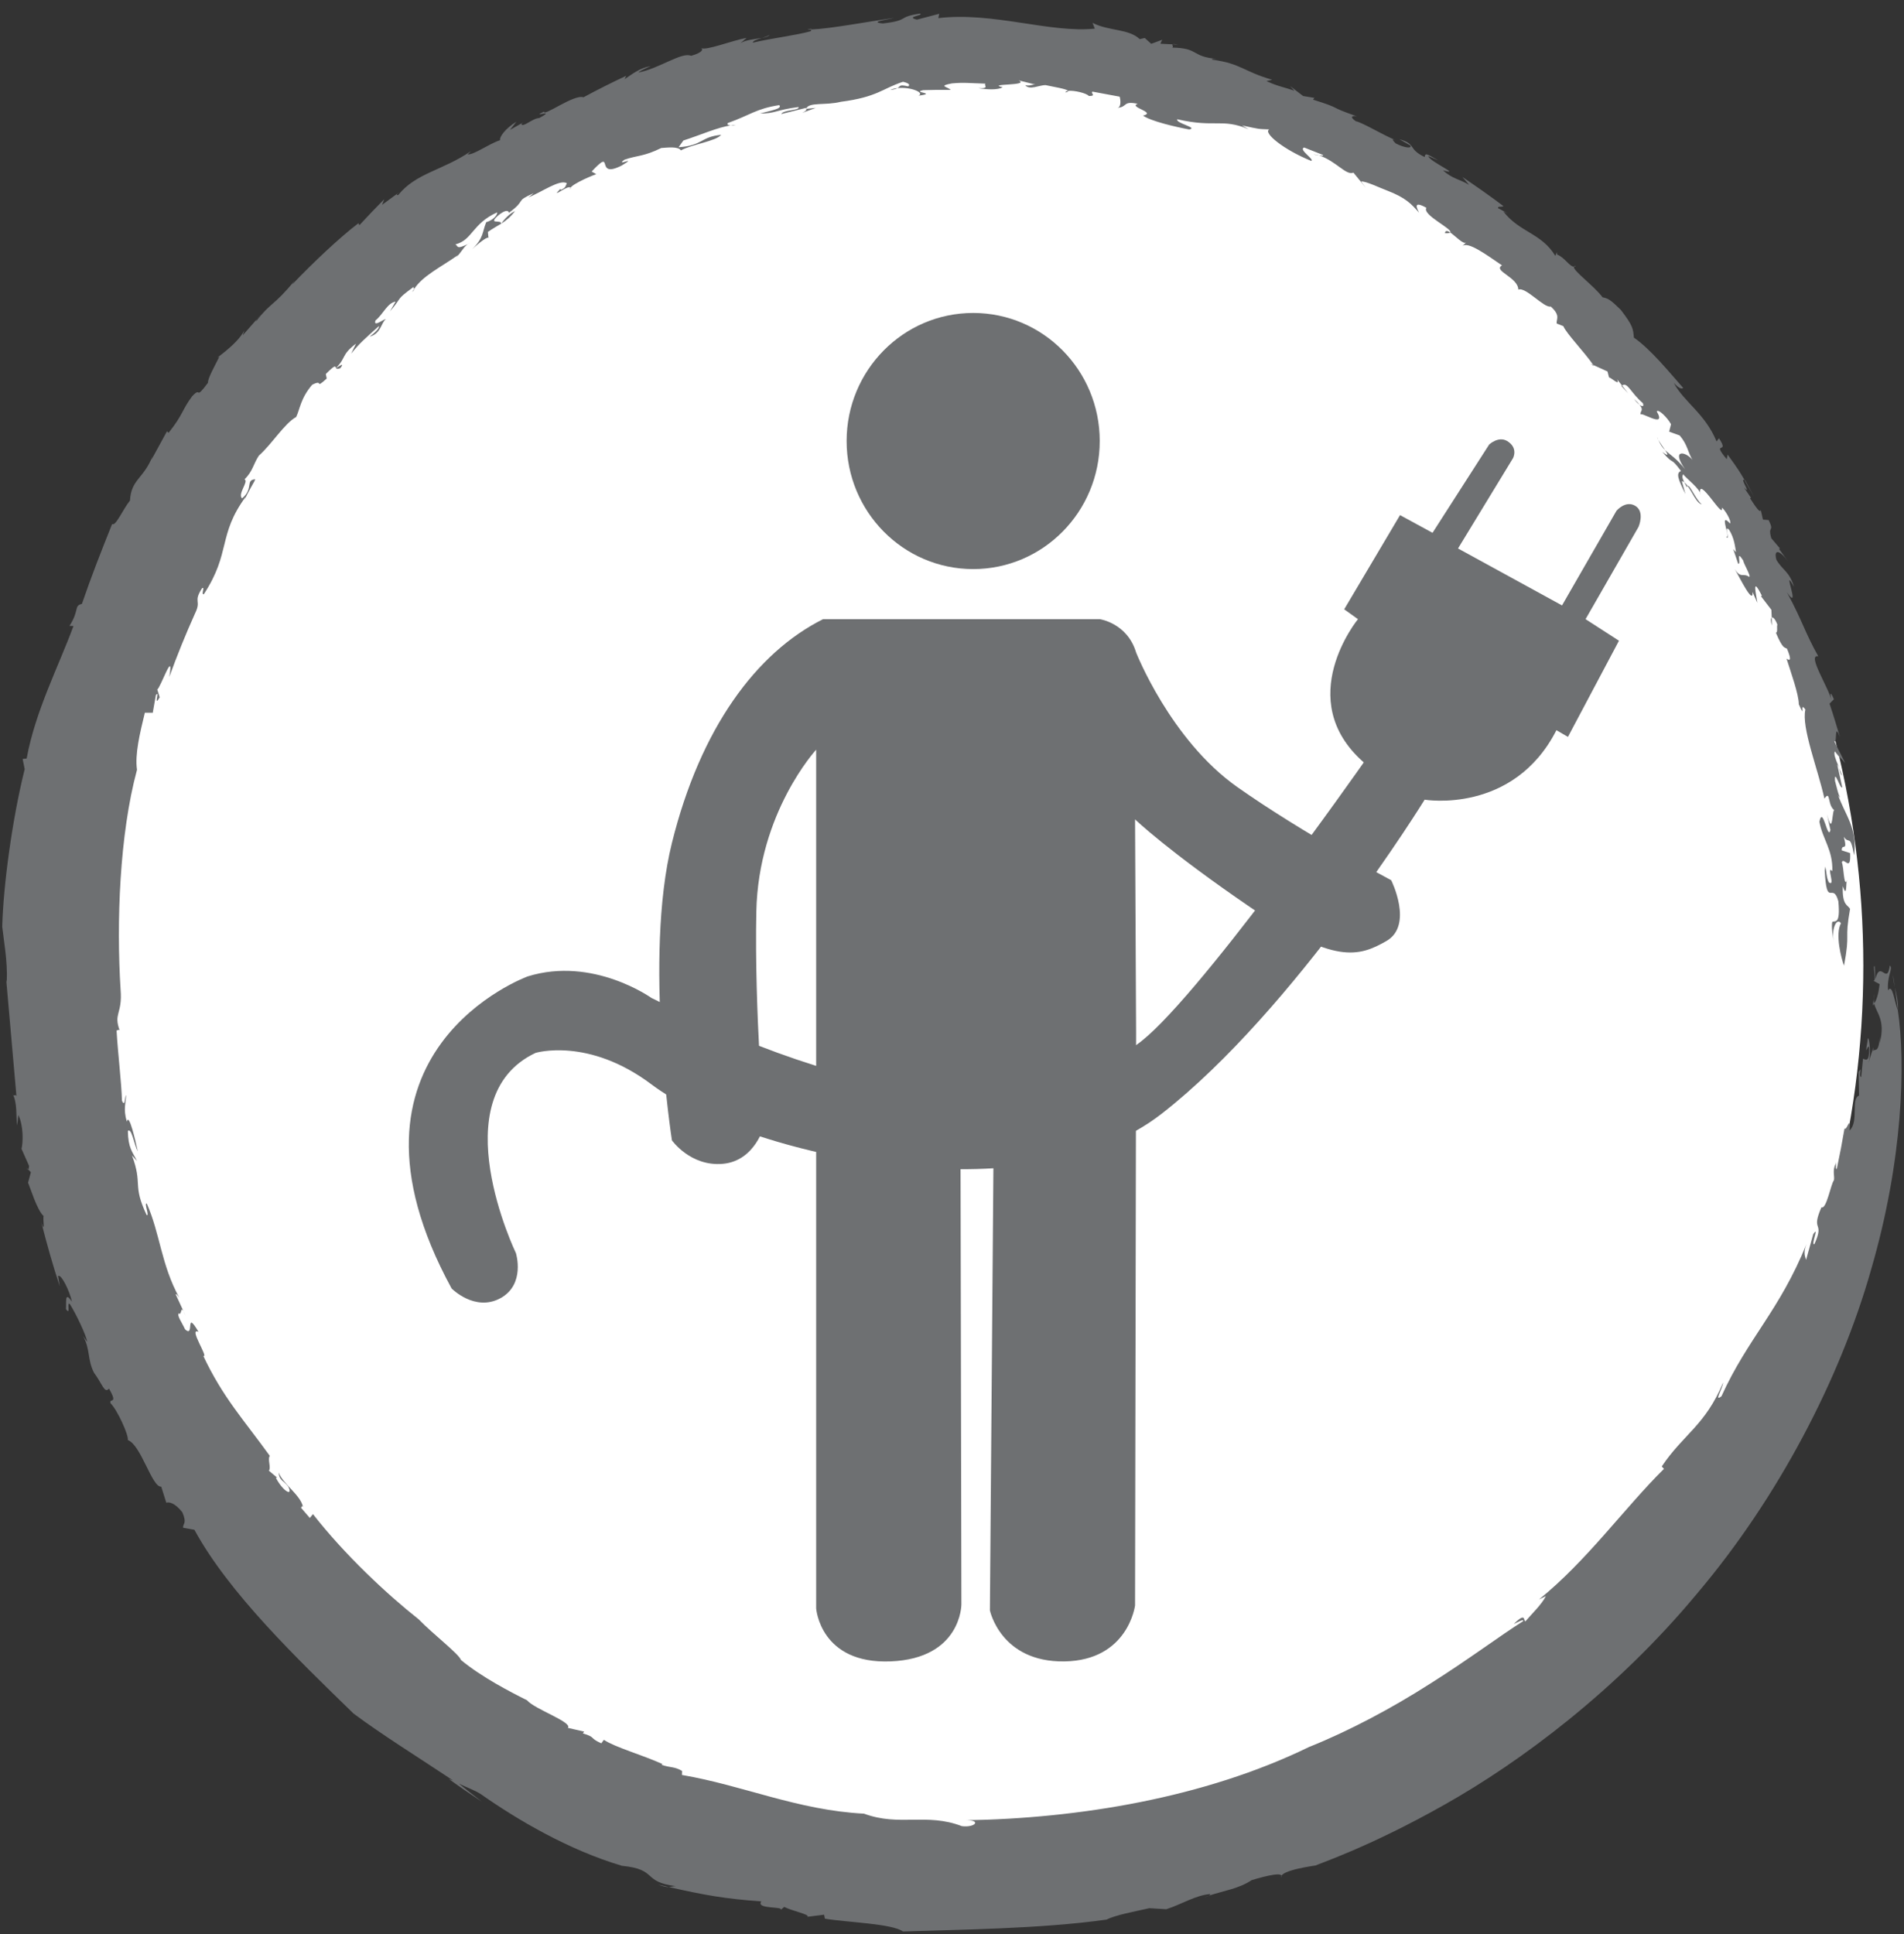
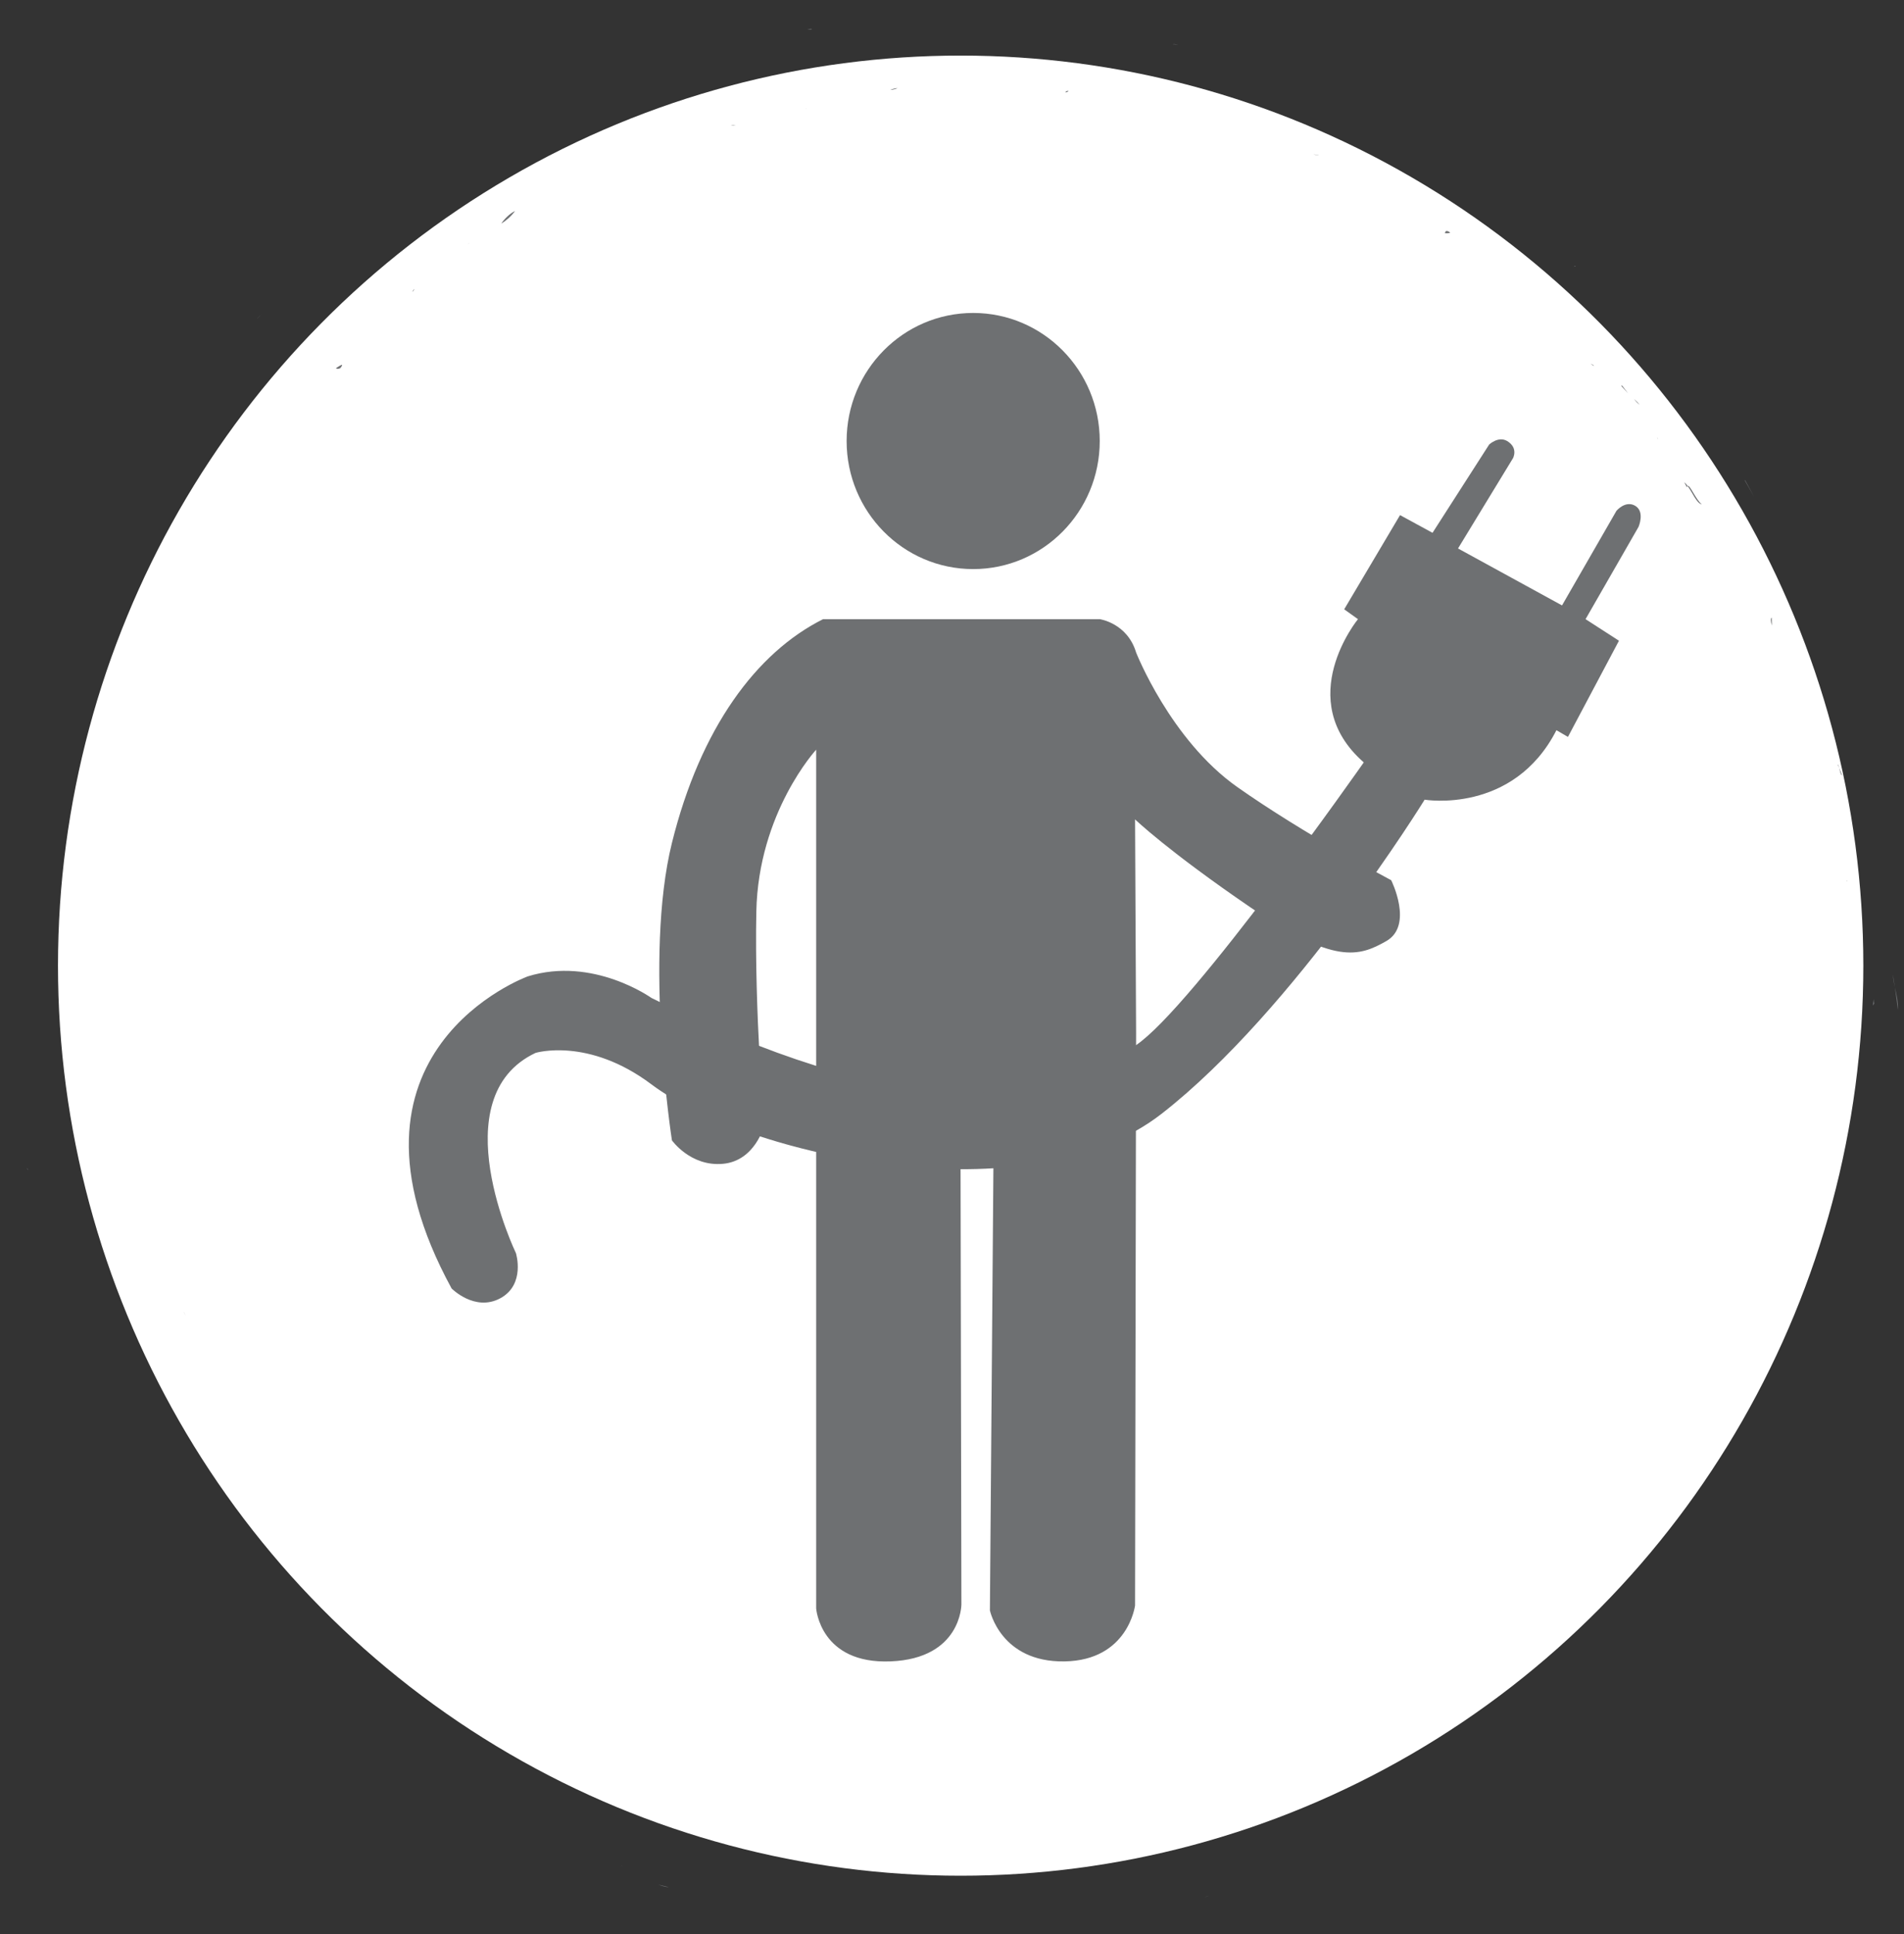
<svg xmlns="http://www.w3.org/2000/svg" version="1.1" x="0px" y="0px" width="64px" height="65px" viewBox="-0.075 -0.456 64 65" overflow="visible" enable-background="new -0.075 -0.456 64 65" xml:space="preserve">
  <rect x="-0.075" y="-0.456" width="64" height="65" fill="#333333" stroke="none" />
  <defs>
</defs>
  <g>
    <ellipse fill="#FFFFFF" cx="32.216" cy="31.998" rx="30.342" ry="30.586" />
    <g>
      <g>
        <g>
          <g>
            <path fill="#6E7072" d="M52.829,8.508c0.024-0.001,0.048-0.008,0.07-0.025C52.859,8.482,52.839,8.492,52.829,8.508z" />
            <path fill="#6E7072" d="M39.344,1.031l0.185,0.013C39.411,1.02,39.363,1.021,39.344,1.031z" />
            <path fill="#6E7072" d="M58.591,15.693c-0.012-0.008-0.015-0.006-0.024-0.011l0.321,0.562L58.591,15.693z" />
            <path fill="#6E7072" d="M8.566,10.263l0.143-0.158C8.643,10.175,8.596,10.216,8.566,10.263z" />
-             <path fill="#6E7072" d="M25.792,0.717c-0.055,0.04-0.155,0.072-0.252,0.102C25.666,0.796,25.765,0.768,25.792,0.717z" />
            <path fill="#6E7072" d="M59.485,20.568L59.478,20.3C59.442,20.32,59.438,20.418,59.485,20.568z" />
            <path fill="#6E7072" d="M61.995,29.166c0.006-0.008,0.012-0.01,0.02-0.025C62.005,29.128,61.999,29.143,61.995,29.166z" />
            <path fill="#6E7072" d="M61.841,25.596l-0.095-0.242C61.771,25.46,61.801,25.595,61.841,25.596z" />
            <path fill="#6E7072" d="M61.697,25.24l0.049,0.114C61.729,25.288,61.713,25.235,61.697,25.24z" />
            <path fill="#6E7072" d="M63.722,33.49c0.014-0.274-0.047-0.511-0.102-0.758L63.722,33.49z" />
            <path fill="#6E7072" d="M0.875,38.85l-0.051-0.051C0.849,38.852,0.864,38.858,0.875,38.85z" />
-             <path fill="#6E7072" d="M62.906,33.119l0.027-0.188C62.915,33,62.908,33.061,62.906,33.119z" />
            <path fill="#6E7072" d="M57.127,16.494c-0.21-0.17-0.398-0.67-0.476-0.617C56.815,16.094,56.953,16.458,57.127,16.494z" />
            <path fill="#6E7072" d="M6.096,43.617l0.07,0.149C6.136,43.694,6.115,43.65,6.096,43.617z" />
            <path fill="#6E7072" d="M62.906,33.119l-0.03,0.218c0.019-0.018,0.033-0.041,0.049-0.063       C62.913,33.224,62.906,33.172,62.906,33.119z" />
            <polygon fill="#6E7072" points="20.847,62.258 20.838,62.254 20.772,62.248      " />
            <path fill="#6E7072" d="M22.408,62.967l-0.357-0.085C22.232,62.952,22.334,62.968,22.408,62.967z" />
            <path fill="#6E7072" d="M63.62,32.732l-0.068-0.429C63.561,32.457,63.589,32.597,63.62,32.732z" />
            <path fill="#6E7072" d="M40.564,63.256l-0.159,0.056C40.476,63.293,40.527,63.276,40.564,63.256z" />
            <path fill="#6E7072" d="M27.057,0.538l0.148-0.004C27.217,0.51,27.205,0.497,27.057,0.538z" />
            <polygon fill="#6E7072" points="16.774,7.059 16.771,7.061 16.772,7.062      " />
            <path fill="#6E7072" d="M17.238,6.637c-0.178,0.079-0.376,0.285-0.463,0.422C16.939,6.956,17.08,6.84,17.238,6.637z" />
            <path fill="#6E7072" d="M15.647,7.749l0.066-0.032C15.688,7.726,15.667,7.736,15.647,7.749z" />
            <polygon fill="#6E7072" points="27.029,3.203 27.027,3.193 27.021,3.203      " />
            <path fill="#6E7072" d="M24.657,3.757C24.61,3.75,24.55,3.753,24.484,3.761C24.528,3.768,24.586,3.768,24.657,3.757z" />
            <polygon fill="#6E7072" points="11.22,11.915 11.219,11.911 11.211,11.92      " />
-             <path fill="#6E7072" d="M3.978,32.796c-0.142-2.244-0.037-5.205,0.552-7.38c-0.075-0.519,0.094-1.219,0.264-1.919l0.266,0.001       l0.104-0.593c0.148-0.206-0.095,0.452,0.128,0.074l-0.081-0.265c0.096-0.019,0.574-1.42,0.405-0.42       c0.261-0.722,0.55-1.434,0.865-2.134c0.225-0.458-0.074-0.364,0.234-0.845c0.117-0.07-0.044,0.206,0.059,0.203       c0.925-1.415,0.459-1.981,1.412-3.282L8.141,16.37c0.09-0.265,0.382-0.693,0.358-0.717c-0.332,0.025-0.043,0.316-0.438,0.641       c-0.158-0.153,0.237-0.575,0.082-0.64c0.28-0.267,0.299-0.523,0.485-0.799c0.433-0.381,0.854-1.075,1.253-1.298       c0.122-0.253,0.149-0.632,0.539-1.083c0.409-0.206,0.053,0.18,0.487-0.207l-0.03-0.153c0.336-0.335,0.311-0.257,0.343-0.203       c0.355-0.359,0.164-0.429,0.672-0.819l-0.164,0.336c0.299-0.364,0.447-0.487,0.932-0.923c0.039,0.063-0.155,0.238-0.309,0.354       c0.386-0.104,0.384-0.475,0.544-0.587c-0.079-0.007-0.428,0.286-0.349,0.042c0.254-0.202,0.402-0.594,0.676-0.634l-0.187,0.326       c0.446-0.521,0.169-0.361,0.799-0.824c-0.026,0.034,0.009,0.045,0.012,0.076c0.281-0.439,0.88-0.726,1.477-1.142l-0.091,0.109       c0.209-0.21,0.282-0.39,0.416-0.476c-0.383,0.18-0.312,0.085-0.413,0.008c0.573-0.146,0.556-0.69,1.397-1.075       c0.025,0.07-0.114,0.258-0.364,0.33C16.127,7.363,16.19,7.526,15.8,7.92c0.247-0.237,0.569-0.477,0.546-0.357l-0.021-0.224       c0.168-0.12,0.314-0.195,0.446-0.278c0.009-0.153-0.465,0.05-0.102-0.275c0.428-0.345,0.351,0.019,0.377-0.102       c0.603-0.446,0.153-0.349,0.814-0.646c-0.055,0.05-0.16,0.148-0.224,0.163c0.486-0.188,1.098-0.644,1.342-0.499       c-0.044,0.082-0.023,0.152-0.204,0.225l-0.01-0.036c-0.416,0.417,0.394-0.262,0.337,0.013       c-0.093-0.096,0.561-0.396,0.866-0.507l-0.155-0.088c0.8-0.853,0.066,0.28,1.013-0.203c0.583-0.355-0.251,0.062,0.09-0.195       c0.434-0.151,0.636-0.098,1.238-0.393c0.194-0.012,0.577-0.062,0.659,0.081c0.357-0.2,1.18-0.309,1.354-0.523       c-0.701,0.066-0.604,0.359-1.432,0.417l0.162-0.227c0.533-0.17,1.196-0.46,1.586-0.503c-0.083-0.01-0.129-0.04-0.09-0.085       c0.757-0.269,0.946-0.481,1.725-0.601c0.131,0.123-0.323,0.191-0.643,0.282c0.517,0.003,0.513-0.117,1.29-0.218       c0.064,0.119-0.517,0.09-0.579,0.236l0.836-0.208c-0.002,0.008,0.003,0.017,0.004,0.026c0.087-0.229,0.65-0.1,1.162-0.23       c1.237-0.159,1.401-0.45,2.091-0.672c0.192,0.045,0.25,0.097,0.174,0.155c-0.316-0.075-0.256-0.004-0.36,0.058       c0.425-0.053,0.938,0.156,0.707,0.253c0.666-0.087-0.248-0.103,0.16-0.185c0.307-0.009,0.614-0.014,0.921-0.01       c-0.109-0.108-0.438-0.128,0.042-0.217c0.405-0.038,0.601-0.007,1.13,0.008c-0.078,0.052,0.161,0.168-0.234,0.154       c0.254,0.043,0.649,0.069,0.808-0.033c-0.572-0.13,0.954-0.041,0.534-0.232l0.572,0.143c-0.133-0.013-0.152,0.055-0.346,0.021       c0.151,0.176,0.477-0.005,0.681-0.004c0.201,0.047,0.726,0.128,0.762,0.195c0.187-0.027,0.625,0.077,0.695,0.171       c0.274,0.005,0.038-0.104,0.125-0.146l0.912,0.169c0.031,0.1,0.06,0.365-0.082,0.373c0.356-0.017,0.172-0.244,0.688-0.133       c-0.33,0.109,0.649,0.284,0.179,0.397c0.266,0.188,1.09,0.379,1.552,0.465c0.318-0.059-0.468-0.211-0.403-0.343       c1.29,0.297,1.488-0.044,2.402,0.335L41.672,3.76c0.608,0.13,0.538,0.119,0.918,0.133c-0.221,0.11,0.486,0.687,1.413,1.059       c0.115-0.048-0.446-0.385-0.24-0.45l0.628,0.248c0.038,0.032-0.042,0.03-0.13,0.016c0.578,0.191,0.91,0.688,1.158,0.58       l0.42,0.514l-0.161-0.213c0.115-0.04,0.724,0.252,0.86,0.296c0.651,0.251,0.826,0.456,1.086,0.748       c-0.062-0.125-0.229-0.43,0.247-0.163c-0.155,0.237,0.9,0.711,0.801,0.83c0.183,0.122,0.446,0.418,0.537,0.334l-0.135,0.126       c0.189-0.18,0.83,0.3,1.339,0.645c-0.32,0.181,0.543,0.399,0.548,0.815c0.241-0.108,0.878,0.637,1.088,0.566       c0.355,0.312,0.171,0.441,0.206,0.575l0.219,0.086c0.097,0.242,0.709,0.871,1.006,1.306l0.479,0.218l0.051,0.198       c0.09,0.022,0.38,0.307,0.272,0.067l0.165,0.207c0.186-0.132,0.287,0.241,0.699,0.59c0.048,0.119-0.014,0.127-0.109,0.056       c0.163,0.208,0.003,0.192,0.033,0.35c-0.069-0.188,0.905,0.501,0.545-0.125c0.044-0.098,0.353,0.197,0.479,0.431l-0.064,0.248       l0.355,0.128c0.269,0.316,0.261,0.536,0.429,0.822c-0.204-0.275-0.743-0.396-0.248,0.315c-0.279-0.362-0.498-0.481-0.671-0.644       c0.099,0.149,0.134,0.232-0.098,0.058c0.443,0.508,0.23,0.11,0.632,0.643c-0.169,0.07-0.11,0.256,0.15,0.774l-0.125-0.435       c0.029,0.005,0.059,0.021,0.086,0.043c-0.074-0.149-0.075-0.204-0.037-0.272c0.067,0.111,0.614,0.526,0.576,0.683       c-0.115-0.728,0.803,0.893,0.722,0.439c0.083,0.041,0.335,0.444,0.277,0.533c-0.396-0.425,0.029,0.472-0.128,0.453       c0.146,0.159-0.097-0.451,0.1-0.237c0.175,0.287,0.194,0.558,0.229,0.75l-0.095-0.108l0.167,0.494       c0.119,0.035-0.096-0.514,0.167-0.113c0.023,0.129,0.275,0.538,0.204,0.555c-0.211-0.148-0.287,0.072-0.491-0.275       c0.164,0.289,0.633,1.244,0.603,0.783l0.163,0.366c-0.035-0.258-0.209-0.96,0.153-0.236l-0.036,0.008l0.353,0.46l0.012,0.262       c0.04-0.025,0.115,0.04,0.19,0.236c-0.03,0.071,0.023,0.262-0.05,0.273c0.234,0.558,0.293,0.483,0.373,0.537       c0.132,0.314,0.141,0.445-0.015,0.334c0.138,0.442,0.414,1.203,0.412,1.532c0.253,0.57,0.001-0.133,0.221,0.179       c-0.14,0.6,0.423,2,0.64,2.993c0.219-0.321,0.086,0.264,0.361,0.405c-0.12-0.2-0.055,0.985-0.274,0.122l0.115,0.529       c-0.09,0.385-0.255-0.86-0.37-0.279c0.104,0.587,0.456,0.939,0.434,1.66c-0.217-0.217,0.119,0.538-0.113,0.382       c-0.082-0.14-0.081-0.336-0.12-0.533l-0.023,0.126c0.066,1.312,0.269,0.355,0.458,1.036c0.076,0.807-0.114,0.645-0.204,0.696       c-0.034,0.127,0.013,0.528,0.07,0.739c-0.137-0.485,0.089-0.912,0.221-0.691c-0.203,0.363,0.017,1.198,0.104,1.422       c0.219-1.166,0.006-0.801,0.203-1.908c-0.084-0.147-0.268-0.108-0.245-0.766c0.135,0.401,0.108-0.038,0.131-0.158       c-0.102,0.137-0.089-0.449-0.163-0.643c0.072-0.193,0.309,0.364,0.279-0.308l-0.283-0.092c0.005-0.263,0.212,0.085,0.071-0.458       c0.179,0.279,0.209-0.122,0.347,0.626c0.115-0.932-0.313-1.365-0.54-2.03c0.03,0.067,0.067,0.068,0.098,0.135       c-0.099-0.135-0.141-0.402-0.2-0.601c-0.036-0.466,0.195,0.333,0.241,0.202l-0.162-0.735c0.005-0.017,0.009-0.021,0.015-0.022       c-0.076-0.186-0.148-0.361-0.099-0.445c0.137,0.198,0.247,0.264,0.348,0.397l-0.367-0.73c0.111,0.062-0.018-0.673,0.19-0.142       c-0.113-0.377-0.224-0.754-0.351-1.127l0.146-0.148c-0.111-0.263-0.147-0.259-0.073,0.072c-0.063-0.409-0.856-1.6-0.451-1.516       c-0.46-0.821-0.518-1.157-1.052-2.147c0.505,0.723-0.211-0.992,0.236-0.187c-0.155-0.522-0.375-0.544-0.592-0.908       c-0.104-0.39,0.133-0.313,0.384,0.046l-0.299-0.418l0.037-0.008l-0.293-0.345c-0.131-0.458,0.118-0.174-0.089-0.612       l-0.192-0.015l-0.076-0.332c-0.006,0.144-0.169-0.093-0.359-0.387l0.035-0.012l-0.241-0.351       c0.301,0.312-0.171-0.351,0.026-0.245c-0.188-0.313-0.187-0.324-0.573-0.859l-0.029,0.157c-0.55-0.664,0.122-0.123-0.262-0.705       l-0.08,0.107c-0.395-0.95-1.086-1.311-1.439-1.967c0.288,0.313,0.338,0.139,0.303,0.153c-0.425-0.478-1.081-1.292-1.643-1.674       c-0.029-0.301-0.021-0.386-0.44-0.934c-0.354-0.348-0.425-0.383-0.613-0.422c-0.29-0.391-1.029-0.918-0.96-1.031       c-0.152,0.004-0.308-0.305-0.569-0.407l-0.008-0.078l-0.051,0.124c-0.468-0.771-1.205-0.789-1.746-1.492l0.141,0.06       l-0.321-0.174c-0.015-0.079,0.124-0.02,0.181-0.068c-0.449-0.339-0.911-0.662-1.379-0.978l0.225,0.264       C48.999,5.57,48.73,5.55,48.43,5.268c0.673,0.194-0.473-0.302-0.494-0.478l0.338,0.144c-0.434-0.245-0.433-0.245-0.463-0.113       c-0.578-0.279-0.261-0.432-0.849-0.598l0.368,0.209c0.069,0.127-0.241,0.064-0.489-0.068c-0.049-0.048-0.198-0.192-0.001-0.105       c-0.466-0.199-1.116-0.595-1.341-0.641c-0.229-0.153-0.111-0.197,0.038-0.164c-1.029-0.354-0.433-0.234-1.476-0.561       l0.046-0.059l-0.378-0.062l-0.44-0.335l0.145,0.156c-0.336-0.117-0.562-0.147-0.939-0.324l0.193-0.044       c-0.967-0.277-1.05-0.548-2.014-0.675c-0.059-0.036,0.095-0.03,0.173-0.025c-0.901-0.073-0.6-0.367-1.521-0.381       c0.062-0.022-0.022-0.089,0.019-0.11l-0.415-0.02l0.062-0.134l-0.37,0.137l-0.217-0.196l-0.17,0.038       c-0.377-0.357-1.023-0.261-1.587-0.547l0.077,0.195c-1.529,0.151-3.418-0.572-5.26-0.354l0.03-0.145l-0.748,0.196       C30.337,0.104,30.984,0.069,30.854,0c-0.804,0.12-0.326,0.226-1.256,0.333c-0.485-0.052,0.157-0.125,0.379-0.188       c-0.874,0.126-2.147,0.365-2.772,0.389c-0.011,0.022-0.045,0.053-0.013,0.056c-0.566,0.154-1.334,0.237-1.962,0.389       c0-0.068,0.155-0.113,0.309-0.161c-0.228,0.041-0.55,0.063-0.727,0.179l0.208-0.179c-0.492,0.087-1.387,0.447-1.533,0.338       c0.073,0.037,0.078,0.148-0.334,0.265c-0.295-0.148-1.087,0.436-1.77,0.56c0.06-0.077,0.532-0.256,0.397-0.211       c-0.346,0.058-0.604,0.263-0.861,0.437l0.055-0.116c-0.486,0.228-0.966,0.468-1.436,0.723       c-0.314-0.115-1.356,0.668-1.326,0.479c-0.516,0.25,0.473-0.127-0.163,0.219c-0.217,0-0.559,0.341-0.599,0.199l0.06-0.051       l-0.442,0.249l0.215-0.275c-0.375,0.23-0.58,0.519-0.547,0.621c-0.399,0.132-0.867,0.491-1.093,0.48l0.111-0.111       c-0.954,0.654-1.839,0.727-2.44,1.47c-0.066,0.024-0.082-0.009,0.036-0.093l-0.582,0.428L12.84,6.24       c-0.285,0.285-0.562,0.578-0.834,0.872l-0.034-0.065c-0.63,0.478-1.531,1.329-2.231,2.063l0.084-0.13       c-0.704,0.862-0.8,0.716-1.294,1.367c0.005-0.035,0.019-0.06,0.035-0.083l-0.482,0.549l0.054-0.167       c-0.242,0.503-1.151,1.061-0.839,0.885c-0.141,0.282-0.401,0.748-0.382,0.875c-0.474,0.638-0.195,0.096-0.535,0.458       c-0.346,0.464-0.302,0.617-0.792,1.228l-0.052-0.053l-0.53,0.969l0.051-0.147c-0.305,0.783-0.724,0.781-0.765,1.506       c-0.226,0.273-0.484,0.883-0.6,0.788c-0.387,0.966-0.682,1.715-1.016,2.685c-0.279,0.064-0.074,0.207-0.418,0.74l0.135,0.002       c-0.497,1.351-1.285,2.863-1.574,4.454L0.686,25.05l0.069,0.344C0.335,27.074,0.035,29.308,0,30.69       c0.048,0.457,0.184,1.142,0.153,1.857l-0.019-0.076l0.343,3.904c-0.065-0.076-0.084,0.062-0.139-0.084       c0.182,0.302,0.117,0.791,0.164,1.08l0.039-0.353c0.18,0.363,0.159,0.927,0.108,1.138l0.254,0.573       c-0.004,0.043-0.01,0.108-0.028,0.12l0.088,0.092l-0.095,0.354c0.069,0.142,0.298,0.92,0.525,1.12       c-0.039,0.07,0.067,0.634-0.077,0.215c0.183,0.723,0.385,1.44,0.619,2.149l-0.059-0.35c0.109-0.081,0.397,0.524,0.468,0.866       c-0.256-0.389-0.183,0.026-0.202,0.242c0.171,0.262,0.012-0.286,0.134-0.16c0.209,0.329,0.552,1.055,0.58,1.262l-0.136-0.19       c0.247,0.457,0.134,0.767,0.362,1.227c0.283,0.375,0.354,0.718,0.506,0.536c0.332,0.572-0.021,0.295,0.056,0.497       c0.232,0.231,0.611,1.076,0.578,1.233c0.446,0.161,0.812,1.601,1.123,1.566l0.17,0.54c0.069-0.025,0.264-0.026,0.538,0.319       c0.169,0.387,0.014,0.376,0.026,0.522l0.381,0.069c1.156,2.127,3.459,4.337,5.349,6.176c0.948,0.707,2.207,1.491,3.346,2.249       l-0.147-0.053c0.37,0.267,0.746,0.523,1.126,0.774c-0.263-0.206-0.529-0.404-0.784-0.617c0.267,0.134,0.495,0.204,0.738,0.355       c1.219,0.858,2.967,1.886,4.747,2.409c1.223,0.121,0.652,0.538,1.812,0.684c-0.102-0.003-0.148,0.027-0.242,0.029       c1.209,0.272,1.875,0.394,3.111,0.483c-0.202,0.275,0.784,0.155,0.646,0.289l0.123-0.104c0.252,0.132,0.885,0.258,0.78,0.332       l0.56-0.07l0.028,0.133c0.713,0.124,2.259,0.163,2.624,0.431c1.8-0.063,4.614-0.084,6.845-0.4       c0.296-0.153,0.939-0.27,1.438-0.383l0.566,0.035c0.502-0.157,0.99-0.475,1.48-0.51c0.001,0.018-0.015,0.035-0.045,0.053       c0.502-0.166,1.009-0.234,1.435-0.52c0.553-0.167,1.107-0.288,0.988-0.093c-0.03-0.25,1.166-0.396,1.167-0.402       c-0.01-0.016,1.782-0.6,4.331-2.043c2.542-1.43,5.785-3.84,8.48-7.085c2.725-3.213,4.817-7.221,5.858-10.9       c1.074-3.681,1.163-6.941,0.897-8.724c-0.114-0.246-0.173-0.905-0.329-0.657c-0.039-0.505,0.183-0.735,0.06-0.835       c-0.092,0.686-0.32-0.211-0.483,0.453l-0.025-0.425c-0.088-0.088,0.093,0.58-0.066,0.473l0.231,0.124       c-0.039,0.346-0.102,0.533-0.184,0.651c0.08,0.326,0.386,0.554,0.19,1.322l0.004-0.216c-0.046,0.633-0.184,0.374-0.233,0.502       l0.015-0.139l-0.166,0.517c0.118-0.393-0.017-1.067-0.032-0.721c-0.13,0.739,0.074-0.188,0.053,0.373       c-0.018,0.349-0.134,0.238-0.204,0.216l-0.062,0.62c-0.104-0.035,0.053-0.408-0.087-0.171l0.015,0.791       c-0.287,0.104,0.003,0.866-0.317,1.175c0.035-0.564-0.098,0.033-0.171-0.07c-0.076,0.45-0.162,0.898-0.257,1.346       c-0.064,0.118-0.007-0.37-0.037-0.164c-0.126,0.234-0.03,0.427-0.063,0.562c-0.096,0.099-0.251,0.991-0.419,0.906       c-0.373,0.853,0.122,0.44-0.236,1.236c-0.138,0.075,0.182-0.662-0.041-0.33l-0.239,0.86c-0.023-0.093-0.11-0.221,0.013-0.53       c-0.91,2.245-1.971,3.162-2.858,5.115c-0.262,0.201,0.029-0.233,0.057-0.463c-0.603,1.448-1.341,1.741-2.064,2.822l0.075,0.081       c-1.316,1.298-2.589,3.089-4.2,4.388l0.23-0.113c-0.131,0.272-0.466,0.589-0.688,0.85c-0.077-0.009,0.034-0.331-0.39,0.089       c0.118-0.05,0.338-0.184,0.314-0.095c-0.76,0.477-1.855,1.301-3.133,2.105c-1.27,0.814-2.729,1.591-4.065,2.124       c-3.517,1.712-7.764,2.405-11.564,2.462c0.582-0.016,0.34,0.255-0.104,0.198c-1.191-0.457-2.095,0.022-3.291-0.42       c-2.239-0.116-4.07-0.953-6.118-1.3l0.005-0.135c-0.27-0.158-0.379-0.1-0.686-0.205l0.021-0.03       c-0.696-0.312-1.595-0.563-1.965-0.812l-0.086,0.118c-0.418-0.184-0.167-0.198-0.621-0.334l0.045-0.059l-0.547-0.126       c0.163-0.194-1.124-0.628-1.373-0.928c-0.527-0.261-1.532-0.78-2.223-1.355c-0.062-0.198-0.933-0.862-1.419-1.365       c-1.063-0.838-2.489-2.172-3.554-3.536l-0.106,0.129l-0.297-0.344c0.032-0.018,0.009-0.077,0.065-0.034       c-0.075-0.387-0.691-0.785-0.812-1.149c0.013,0.273,0.17,0.268,0.322,0.476c0.164,0.343-0.18,0.158-0.417-0.295l0.035-0.014       l-0.271-0.228c0.081-0.105-0.053-0.393,0.03-0.499c-0.864-1.199-1.579-1.962-2.235-3.359c0.196,0.079-0.52-0.977-0.16-0.807       c-0.471-0.796-0.117,0.224-0.453-0.086c-0.107-0.235-0.279-0.459-0.212-0.538c0.103,0.087,0.055-0.253,0.159-0.07l-0.259-0.56       c-0.004-0.062,0.078,0.051,0.119,0.107c-0.612-1.111-0.64-2.131-1.092-3.163c-0.109-0.055,0.103,0.436-0.007,0.383       c-0.491-1.044-0.122-1.006-0.492-2.003l0.169,0.186c-0.156-0.312-0.298-0.437-0.308-1.008c0.123-0.123,0.208,0.443,0.335,0.691       c-0.083-0.374-0.295-1.32-0.371-1.006c-0.13-0.447-0.023-0.636-0.025-0.886c-0.037-0.003-0.026,0.439-0.137,0.183       c-0.018-0.633-0.139-1.595-0.182-2.362c0.036,0.005,0.087-0.053,0.109,0.013C3.728,33.589,4.048,33.635,3.978,32.796z" />
-             <path fill="#6E7072" d="M27.344,3.171l-0.315,0.031c0.006,0.032-0.001,0.071-0.138,0.134L27.344,3.171z" />
            <path fill="#6E7072" d="M13.845,9.257c-0.023,0.034-0.046,0.066-0.063,0.102C13.838,9.306,13.847,9.277,13.845,9.257z" />
            <path fill="#6E7072" d="M11.365,11.917c0.158-0.207-0.032-0.071-0.145-0.002C11.237,11.939,11.267,11.958,11.365,11.917z" />
            <path fill="#6E7072" d="M35.832,2.597c-0.058,0.007-0.094,0.022-0.088,0.054C35.821,2.633,35.84,2.616,35.832,2.597z" />
            <path fill="#6E7072" d="M55.665,14.325l-0.039-0.088C55.628,14.256,55.643,14.288,55.665,14.325z" />
            <path fill="#6E7072" d="M55.037,13.146c-0.039-0.052-0.097-0.113-0.187-0.194C54.92,13.047,54.983,13.105,55.037,13.146z" />
            <path fill="#6E7072" d="M30.094,2.504c-0.088,0.01-0.172,0.027-0.245,0.064C29.984,2.552,30.05,2.529,30.094,2.504z" />
            <path fill="#6E7072" d="M54.649,12.763L54.447,12.5c-0.009,0.005-0.017,0.007-0.025,0.014L54.649,12.763z" />
-             <path fill="#6E7072" d="M55.895,14.672c-0.072-0.107-0.174-0.249-0.229-0.347C55.73,14.481,55.805,14.587,55.895,14.672z" />
            <path fill="#6E7072" d="M44.261,4.766l-0.034-0.011C43.964,4.708,44.122,4.749,44.261,4.766z" />
            <polygon fill="#6E7072" points="53.505,11.847 53.479,11.811 53.385,11.767      " />
            <path fill="#6E7072" d="M56.651,15.877c-0.036-0.05-0.073-0.094-0.111-0.123l0.088,0.166       C56.634,15.896,56.642,15.884,56.651,15.877z" />
            <path fill="#6E7072" d="M48.495,7.382c0.108,0.007,0.158-0.004,0.177-0.025C48.578,7.297,48.507,7.279,48.495,7.382z" />
          </g>
        </g>
      </g>
    </g>
  </g>
  <ellipse fill="#6E7072" cx="32.637" cy="14.366" rx="4.254" ry="4.304" />
  <path fill="#6E7072" d="M27.592,20.353h9.299c0,0,0.926,0.13,1.223,1.121c0,0,1.154,2.935,3.396,4.518  c2.244,1.582,5.178,3.135,5.178,3.135s0.76,1.517-0.164,2.045c-0.924,0.527-1.748,0.791-4.551-1.122  c-2.803-1.914-3.895-2.968-3.895-2.968l0.035,7.19l-0.035,19.229c0,0-0.229,1.846-2.373,1.88c-2.145,0.032-2.506-1.715-2.506-1.715  l0.131-16.559l-1.121-0.099l0.032,16.458c0,0,0,1.816-2.375,1.914c-2.374,0.099-2.507-1.781-2.507-1.781V24.74  c0,0-1.945,2.11-2.011,5.442c-0.068,3.33,0.264,7.188,0.264,7.188s-0.298,1.188-1.387,1.288c-1.089,0.099-1.714-0.789-1.714-0.789  s-0.957-6.138,0-9.997S25.35,21.474,27.592,20.353z" />
  <path fill="#6E7072" d="M17.664,32.359c0,0-6.911,2.505-2.559,10.488c0,0,0.778,0.792,1.636,0.33  c0.856-0.463,0.526-1.518,0.526-1.518s-2.522-5.227,0.66-6.729c0,0,1.767-0.54,3.893,1.056c3.232,2.426,12.666,4.486,17.152,0.989  c4.486-3.495,8.84-10.555,8.84-10.555s2.979,0.503,4.43-2.335l0.387,0.225l1.715-3.232l-1.123-0.725l1.781-3.102  c0,0,0.221-0.508-0.109-0.706c-0.33-0.197-0.633,0.166-0.633,0.166l-1.83,3.18l-3.496-1.914l1.848-3.034  c0,0,0.189-0.345-0.197-0.577c-0.293-0.175-0.604,0.118-0.604,0.118l-1.904,2.967l-1.092-0.595l-1.877,3.166l0.463,0.331  c0,0-2.215,2.701,0.195,4.814c0,0-5.773,8.239-7.652,9.5c-3.365,2.26-8.162,2.461-16.292-1.584  C21.82,33.083,19.861,31.677,17.664,32.359z" />
</svg>